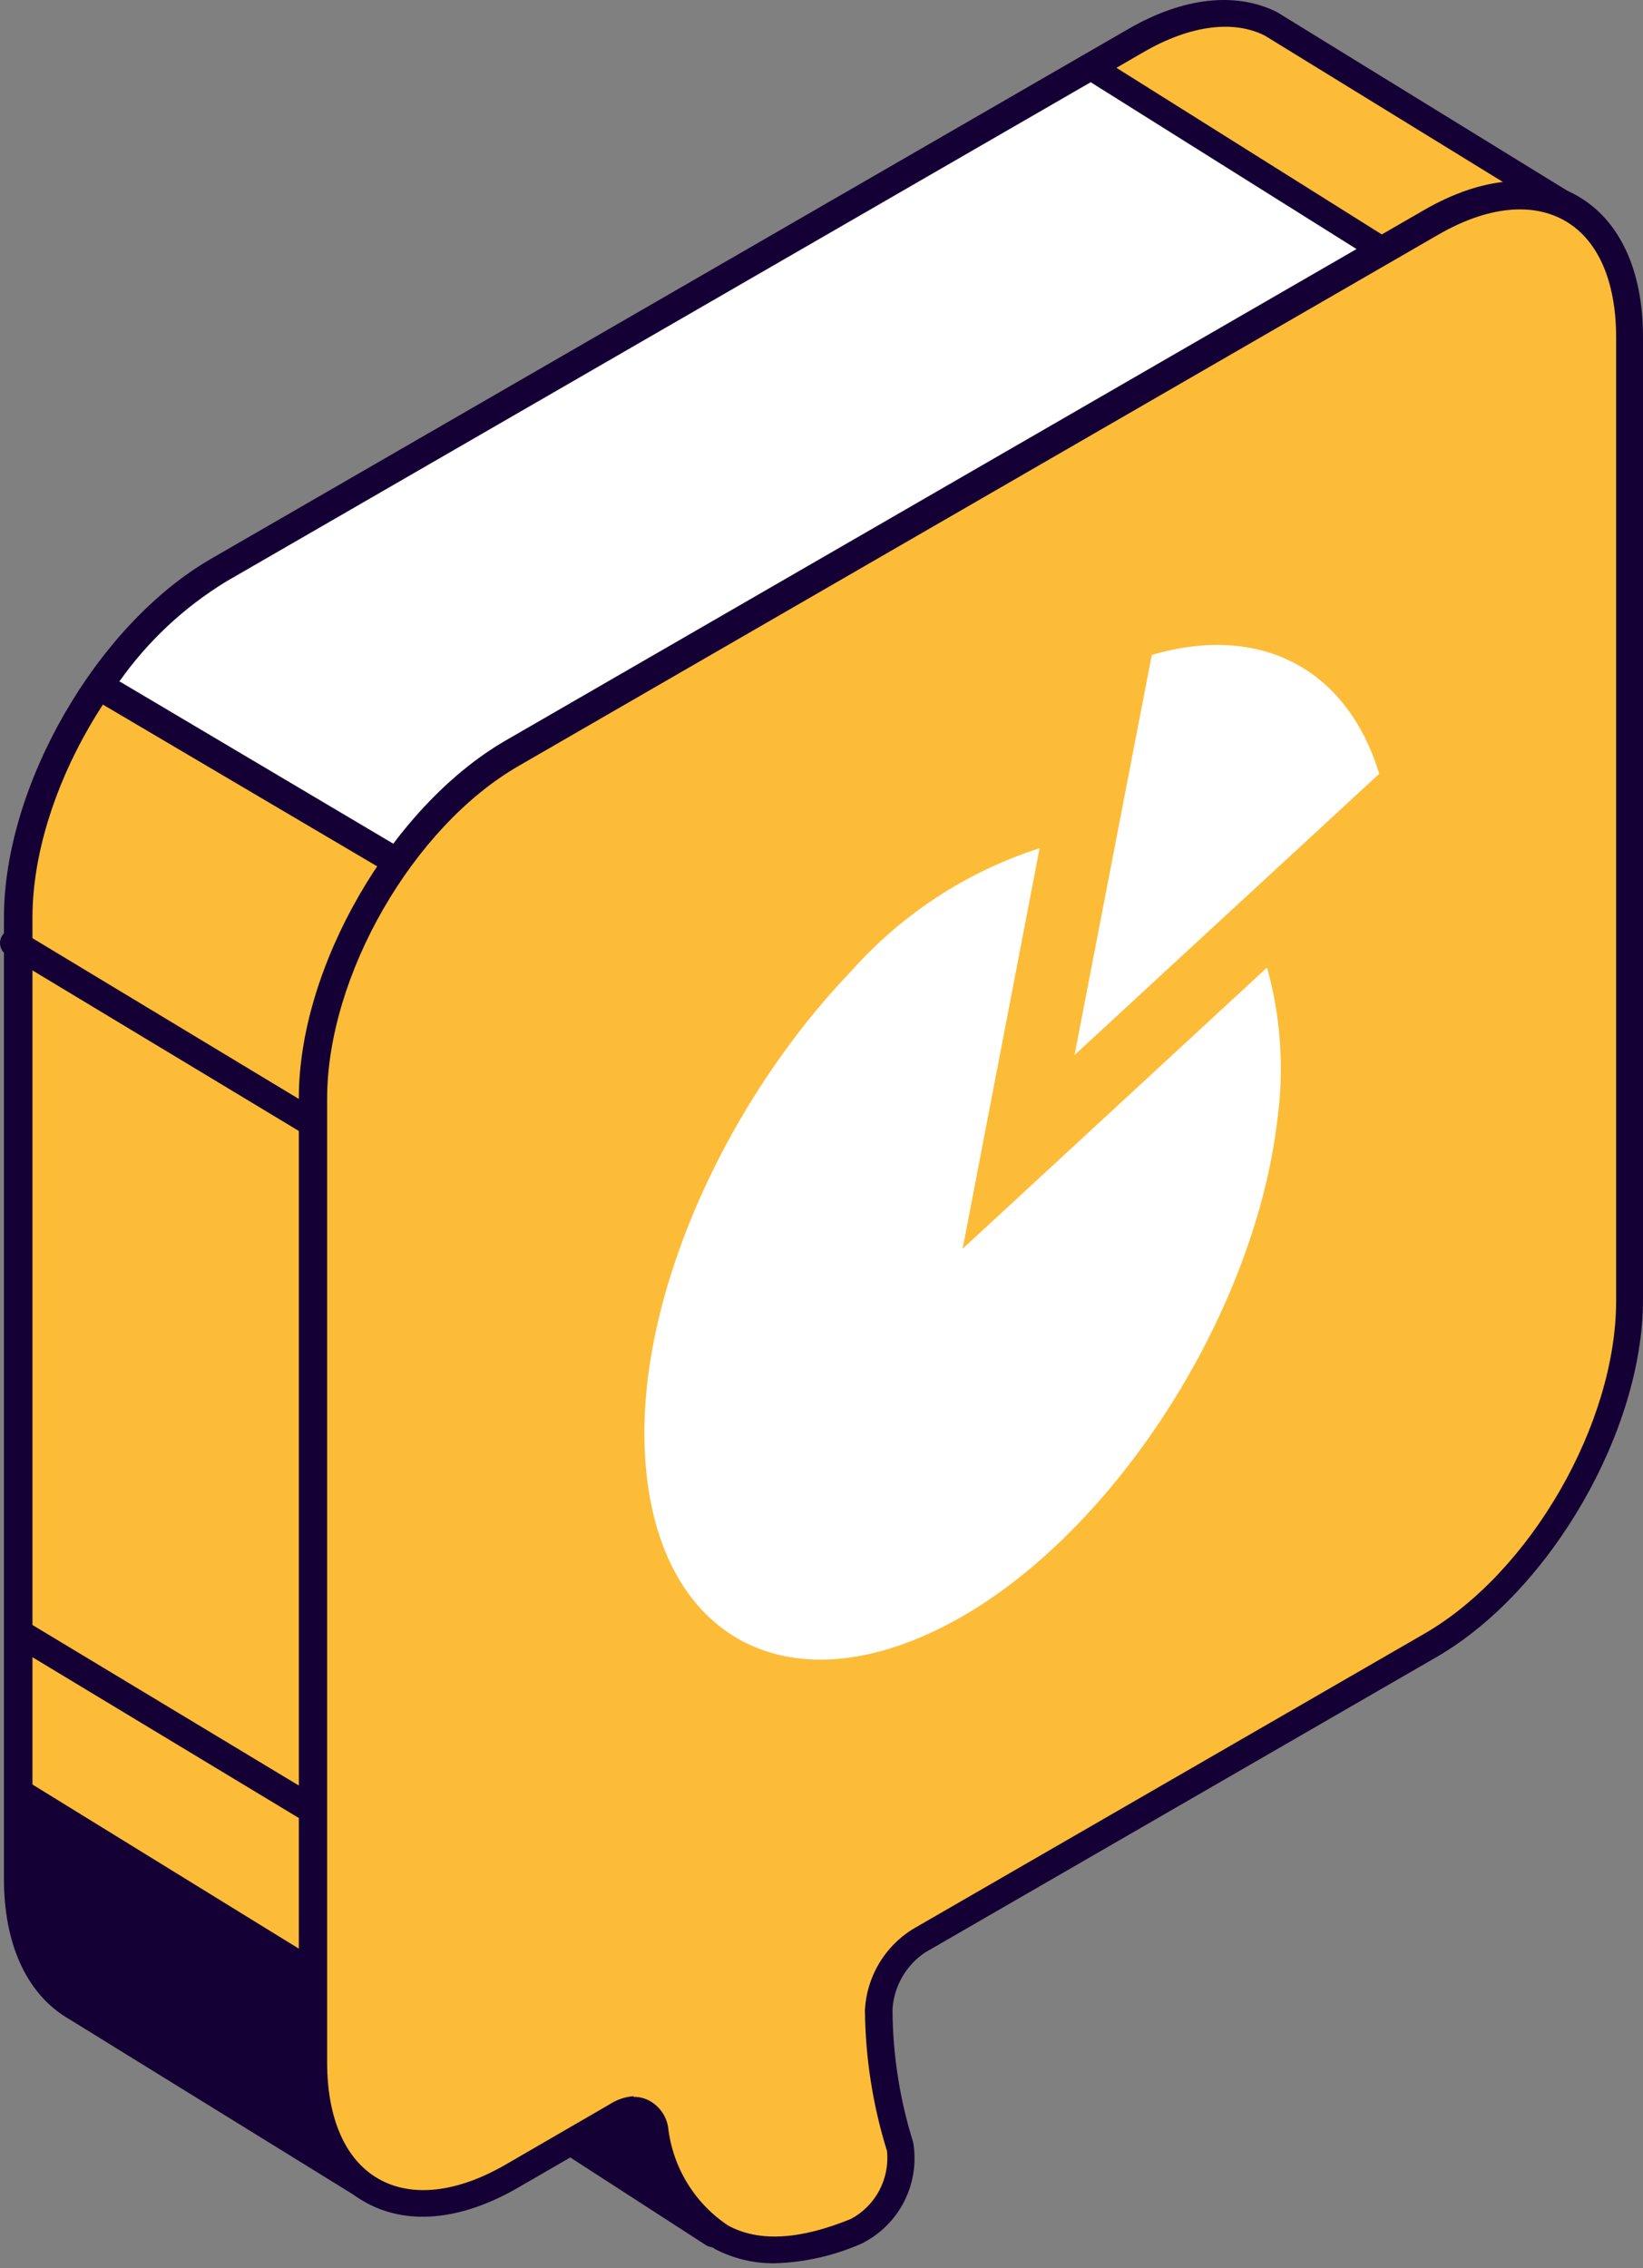
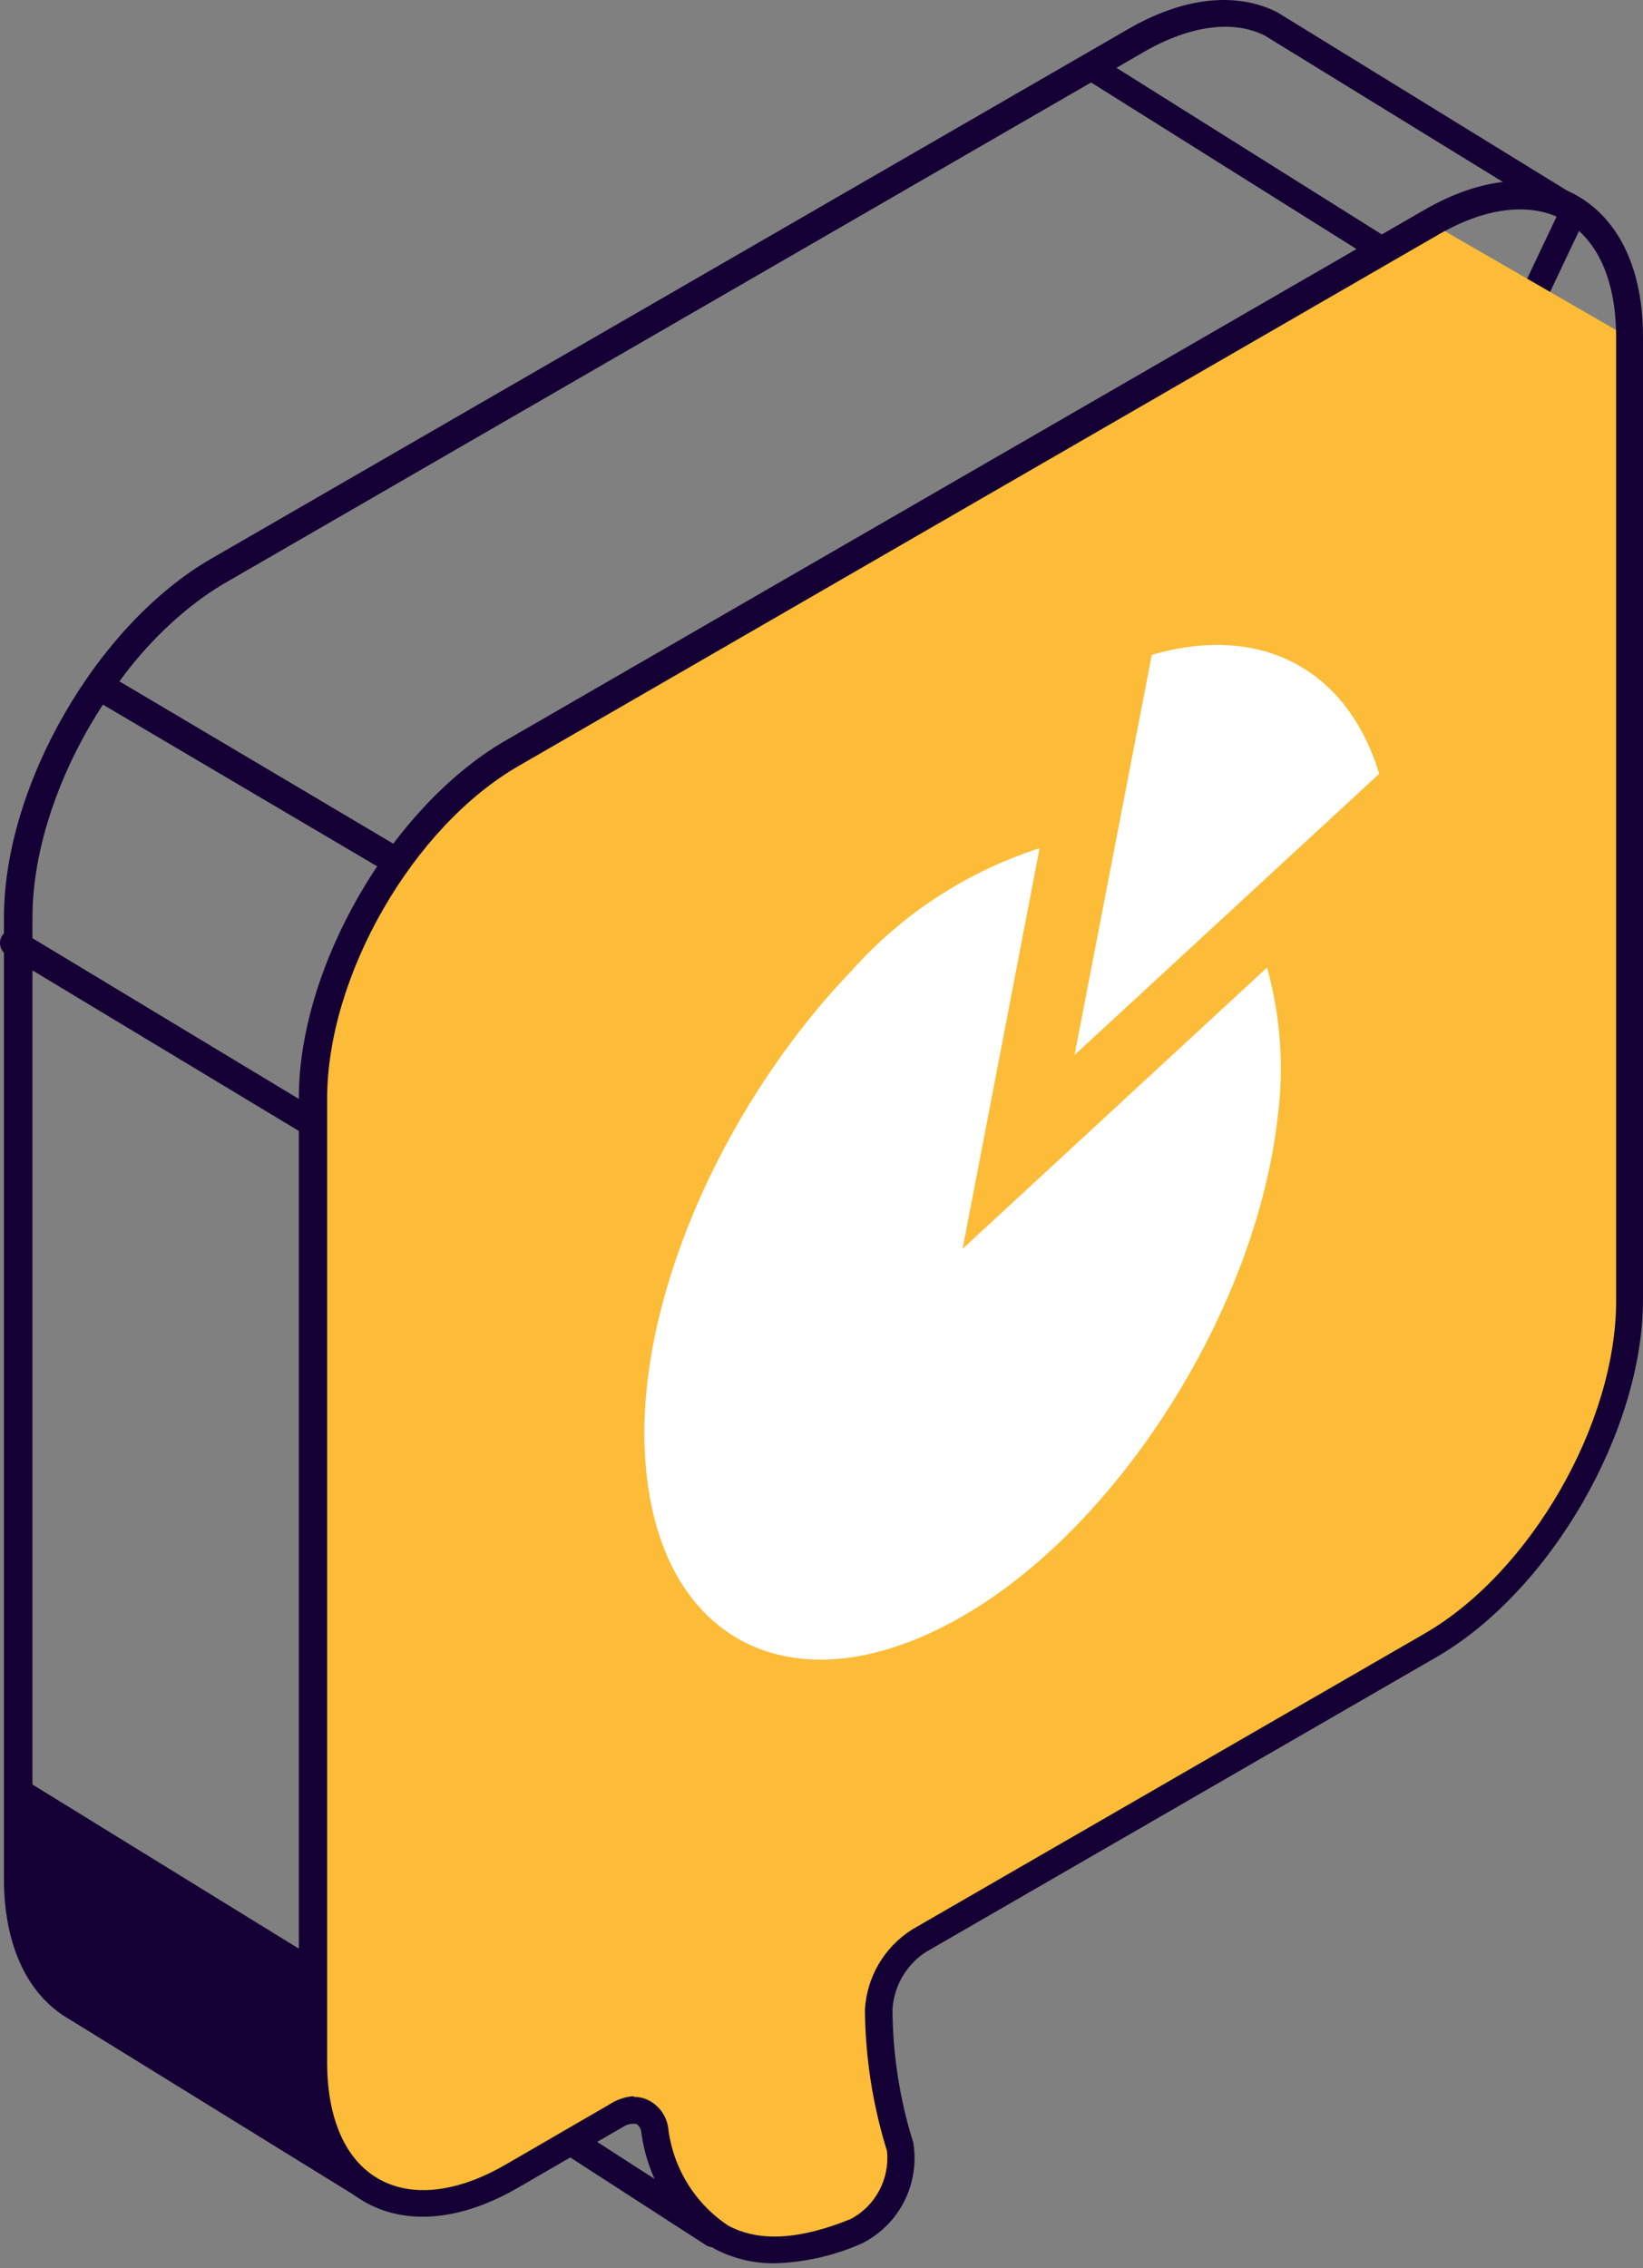
<svg xmlns="http://www.w3.org/2000/svg" width="100" height="138" viewBox="0 0 100 138" fill="none">
  <rect x="0" y="0" width="100" height="138" fill="#808080" stroke="none" />
  <g clip-path="url(#clip0_945_16)">
-     <path d="M43.429 135.907L25.508 124.336V124.22L43.414 123.482L45.584 125.464L47.132 131.626L43.429 135.791V135.907Z" fill="#150035" />
    <path d="M43.444 136.745C43.287 136.744 43.133 136.704 42.996 136.629L25.089 125.058C24.935 124.954 24.817 124.805 24.749 124.632C24.682 124.459 24.669 124.269 24.713 124.089C24.766 123.915 24.868 123.76 25.006 123.642C25.145 123.524 25.314 123.448 25.494 123.423L43.444 122.686C43.68 122.698 43.904 122.79 44.081 122.946L46.221 124.913C46.328 125.021 46.411 125.149 46.467 125.289L48.029 131.509C48.061 131.657 48.057 131.81 48.017 131.957C47.976 132.103 47.901 132.237 47.798 132.348L44.124 136.484C43.94 136.656 43.696 136.75 43.444 136.745ZM27.996 124.942L43.314 134.821L46.308 131.465L44.862 125.926L43.097 124.306L27.996 124.942Z" fill="#150035" />
-     <path d="M13.257 34.729L69.118 2.474C72.314 0.637 75.193 0.406 77.362 1.476L95.616 12.729C95.66 12.751 95.693 12.789 95.709 12.835C95.725 12.881 95.723 12.931 95.703 12.975C94.893 14.668 87.314 30.535 86.62 33.457C86.33 34.686 83.958 46.822 81.21 60.939V68.055C81.056 72.396 79.764 76.621 77.464 80.306C74.571 95.045 72.17 107.615 72.112 107.947L46.438 116.626H44.63C44.589 116.602 44.557 116.564 44.542 116.519C44.526 116.474 44.526 116.424 44.543 116.38L45.99 112.388C46.391 110.354 46.652 108.295 46.771 106.226L22.659 133.043C22.621 133.071 22.576 133.086 22.529 133.086C22.482 133.086 22.436 133.071 22.398 133.043L4.795 122.151C4.699 122.107 4.607 122.053 4.521 121.992C2.438 120.676 1.165 118.029 1.165 114.297V55.833C1.078 48.094 6.546 38.591 13.257 34.729Z" fill="#FDBC38" />
    <path d="M22.414 133.924C22.223 133.929 22.035 133.873 21.879 133.765L4.261 122.888L3.972 122.714C1.571 121.195 0.24 118.216 0.24 114.325V55.831C0.24 47.804 5.896 38.012 12.838 34.005L68.699 1.75C72.011 -0.159 75.208 -0.521 77.725 0.737L96.066 12.02C96.281 12.149 96.439 12.354 96.511 12.595C96.584 12.836 96.564 13.095 96.456 13.321C94.142 18.138 88.009 31.17 87.43 33.571C87.184 34.627 85.319 44.115 82.021 61.053V68.01C81.874 72.472 80.557 76.816 78.202 80.609L72.879 108.091C72.862 108.165 72.838 108.238 72.807 108.308C72.7 108.506 72.525 108.66 72.315 108.742L46.641 117.42C46.552 117.451 46.456 117.451 46.367 117.42H44.544C44.401 117.417 44.262 117.377 44.139 117.304C43.935 117.182 43.779 116.993 43.698 116.769C43.616 116.545 43.614 116.3 43.691 116.075L45.137 112.083C45.354 110.926 45.542 109.74 45.672 108.568L23.195 133.62C22.985 133.82 22.704 133.93 22.414 133.924ZM13.735 35.452C7.255 39.198 1.976 48.339 1.976 55.831V114.325C1.976 117.623 3.032 120.11 4.869 121.311L5.1 121.456L22.313 132.087L46.063 105.646C46.177 105.516 46.33 105.427 46.499 105.39C46.669 105.354 46.845 105.373 47.003 105.444C47.16 105.511 47.292 105.625 47.383 105.77C47.473 105.914 47.517 106.083 47.509 106.254C47.388 108.361 47.127 110.458 46.728 112.531C46.734 112.603 46.734 112.676 46.728 112.748L45.643 115.815H46.338L71.447 107.353L72.228 103.216L76.683 80.175C76.704 80.079 76.738 79.986 76.785 79.9C79.027 76.332 80.29 72.236 80.444 68.025V60.952C83.8 43.595 85.637 34.323 85.883 33.238C86.562 30.346 93.346 16.098 94.778 13.104L76.987 2.169C75.078 1.2 72.431 1.533 69.611 3.167L13.735 35.452Z" fill="#150035" />
-     <path d="M13.314 34.729L66.34 4.064L92.68 20.582L35.951 50.639L24.163 52.505L6.039 41.729C7.928 38.896 10.411 36.508 13.314 34.729Z" fill="white" />
    <path d="M24.221 53.342C24.071 53.342 23.925 53.296 23.801 53.212L5.62 42.494C5.521 42.435 5.435 42.357 5.367 42.263C5.3 42.17 5.252 42.063 5.228 41.951C5.204 41.838 5.203 41.721 5.225 41.608C5.248 41.495 5.293 41.388 5.359 41.294C7.316 38.364 9.887 35.896 12.895 34.062L65.935 3.397C66.063 3.316 66.211 3.273 66.362 3.273C66.513 3.273 66.661 3.316 66.789 3.397L93.128 19.93C93.258 20.001 93.366 20.106 93.442 20.233C93.517 20.36 93.557 20.505 93.557 20.653C93.557 20.801 93.517 20.946 93.442 21.074C93.366 21.201 93.258 21.305 93.128 21.377L36.4 51.433L36.139 51.52L24.351 53.386L24.221 53.342ZM7.312 41.482L24.394 51.607L35.734 49.799L91.074 20.494L66.384 5.003L13.777 35.378C11.207 36.943 8.986 39.021 7.254 41.482H7.312Z" fill="#150035" />
    <path d="M18.971 69.155C18.816 69.156 18.665 69.111 18.537 69.025L0.413 58.104C0.221 57.991 0.082 57.806 0.027 57.59C-0.029 57.375 0.003 57.146 0.116 56.954C0.23 56.762 0.414 56.623 0.63 56.568C0.846 56.512 1.075 56.544 1.266 56.657L19.39 67.592C19.542 67.688 19.659 67.83 19.724 67.997C19.789 68.164 19.799 68.348 19.752 68.521C19.705 68.694 19.604 68.848 19.463 68.959C19.323 69.071 19.15 69.134 18.971 69.14V69.155Z" fill="#150035" />
-     <path d="M19.476 111.258C19.328 111.256 19.184 111.216 19.056 111.142L0.933 100.207C0.838 100.151 0.755 100.077 0.688 99.989C0.622 99.901 0.574 99.801 0.546 99.694C0.519 99.587 0.512 99.476 0.528 99.367C0.543 99.258 0.58 99.153 0.636 99.058C0.692 98.963 0.766 98.879 0.854 98.813C0.943 98.747 1.043 98.699 1.15 98.671C1.256 98.644 1.368 98.637 1.477 98.653C1.586 98.668 1.691 98.705 1.786 98.761L19.91 109.681C20.062 109.778 20.179 109.921 20.244 110.09C20.309 110.258 20.317 110.443 20.269 110.617C20.22 110.791 20.117 110.944 19.974 111.054C19.831 111.165 19.656 111.226 19.476 111.229V111.258Z" fill="#150035" />
-     <path d="M87.081 13.57L31.105 45.883C24.437 49.73 19.027 59.103 19.027 66.798V125.422C19.027 133.117 24.437 136.241 31.105 132.393L37.484 128.705C38.641 128.04 39.61 128.401 39.841 129.573C40.536 133.088 43.038 139.481 52.121 135.749C53.044 135.273 53.797 134.522 54.273 133.599C54.75 132.676 54.928 131.628 54.783 130.6C53.935 127.898 53.497 125.085 53.481 122.254C53.527 121.415 53.772 120.599 54.194 119.872C54.616 119.145 55.205 118.529 55.911 118.074L87.081 100.08C93.749 96.218 99.159 86.86 99.159 79.151V20.542C99.159 12.832 93.749 9.708 87.081 13.57Z" fill="#FDBC38" />
+     <path d="M87.081 13.57L31.105 45.883C24.437 49.73 19.027 59.103 19.027 66.798V125.422C19.027 133.117 24.437 136.241 31.105 132.393L37.484 128.705C38.641 128.04 39.61 128.401 39.841 129.573C40.536 133.088 43.038 139.481 52.121 135.749C53.044 135.273 53.797 134.522 54.273 133.599C54.75 132.676 54.928 131.628 54.783 130.6C53.935 127.898 53.497 125.085 53.481 122.254C53.527 121.415 53.772 120.599 54.194 119.872C54.616 119.145 55.205 118.529 55.911 118.074L87.081 100.08C93.749 96.218 99.159 86.86 99.159 79.151V20.542Z" fill="#FDBC38" />
    <path d="M47.147 137.714C45.884 137.727 44.637 137.429 43.516 136.846C42.296 136.058 41.263 135.013 40.488 133.784C39.714 132.554 39.217 131.171 39.032 129.73C39.023 129.632 38.992 129.537 38.942 129.452C38.892 129.367 38.824 129.294 38.743 129.238C38.45 129.189 38.149 129.257 37.904 129.426L31.526 133.115C28.025 135.14 24.698 135.429 22.153 133.953C19.607 132.478 18.189 129.455 18.189 125.42V66.796C18.189 58.841 23.802 49.135 30.701 45.1L86.663 12.787C90.163 10.762 93.49 10.458 96.036 11.934C98.582 13.409 99.999 16.446 99.999 20.482V79.091C99.999 87.046 94.387 96.766 87.502 100.787L56.317 118.795C55.741 119.179 55.261 119.69 54.915 120.29C54.568 120.89 54.365 121.561 54.321 122.252C54.333 125 54.758 127.73 55.58 130.352C55.79 131.58 55.597 132.843 55.032 133.953C54.467 135.063 53.558 135.961 52.441 136.514C50.77 137.252 48.972 137.66 47.147 137.714ZM38.57 127.589C38.87 127.584 39.166 127.649 39.437 127.777C39.763 127.936 40.046 128.171 40.26 128.464C40.474 128.756 40.614 129.096 40.667 129.455C40.805 130.654 41.203 131.808 41.832 132.837C42.462 133.866 43.308 134.745 44.312 135.414C46.178 136.427 48.651 136.297 51.804 135.009C52.534 134.614 53.131 134.012 53.52 133.278C53.908 132.545 54.071 131.713 53.988 130.887C53.122 128.104 52.669 125.21 52.643 122.295C52.697 121.306 52.987 120.344 53.491 119.49C53.994 118.637 54.696 117.917 55.536 117.392L86.706 99.398C93.143 95.681 98.365 86.627 98.365 79.149V20.54C98.365 17.112 97.265 14.595 95.255 13.438C93.244 12.281 90.496 12.57 87.545 14.277L31.569 46.604C25.132 50.307 19.911 59.376 19.911 66.854V125.477C19.911 128.891 21.01 131.408 23.021 132.565C25.031 133.722 27.779 133.433 30.744 131.726L37.109 128.038C37.546 127.752 38.049 127.583 38.57 127.546V127.589Z" fill="#150035" />
    <path d="M1.065 108.021L18.958 119.043V126.926L20.115 131.714L4.421 122.023L1.355 118.146L0.834 113.677L1.065 108.021Z" fill="#150035" />
    <path d="M58.589 75.984L63.275 51.611C58.872 53.027 54.927 55.594 51.848 59.046C44.399 66.799 39.163 78.095 39.221 87.338C39.308 99.69 48.131 104.594 58.95 98.128C68.323 92.516 76.438 79.542 77.754 68.057C78.168 64.984 77.951 61.859 77.117 58.872L58.589 75.984Z" fill="white" />
    <path d="M65.402 64.193L83.945 47.082C81.993 40.688 76.713 37.911 70.103 39.85L65.402 64.193Z" fill="white" />
  </g>
  <defs>
    <clipPath id="clip0_945_16">
      <rect width="100" height="138" fill="white" />
    </clipPath>
  </defs>
</svg>